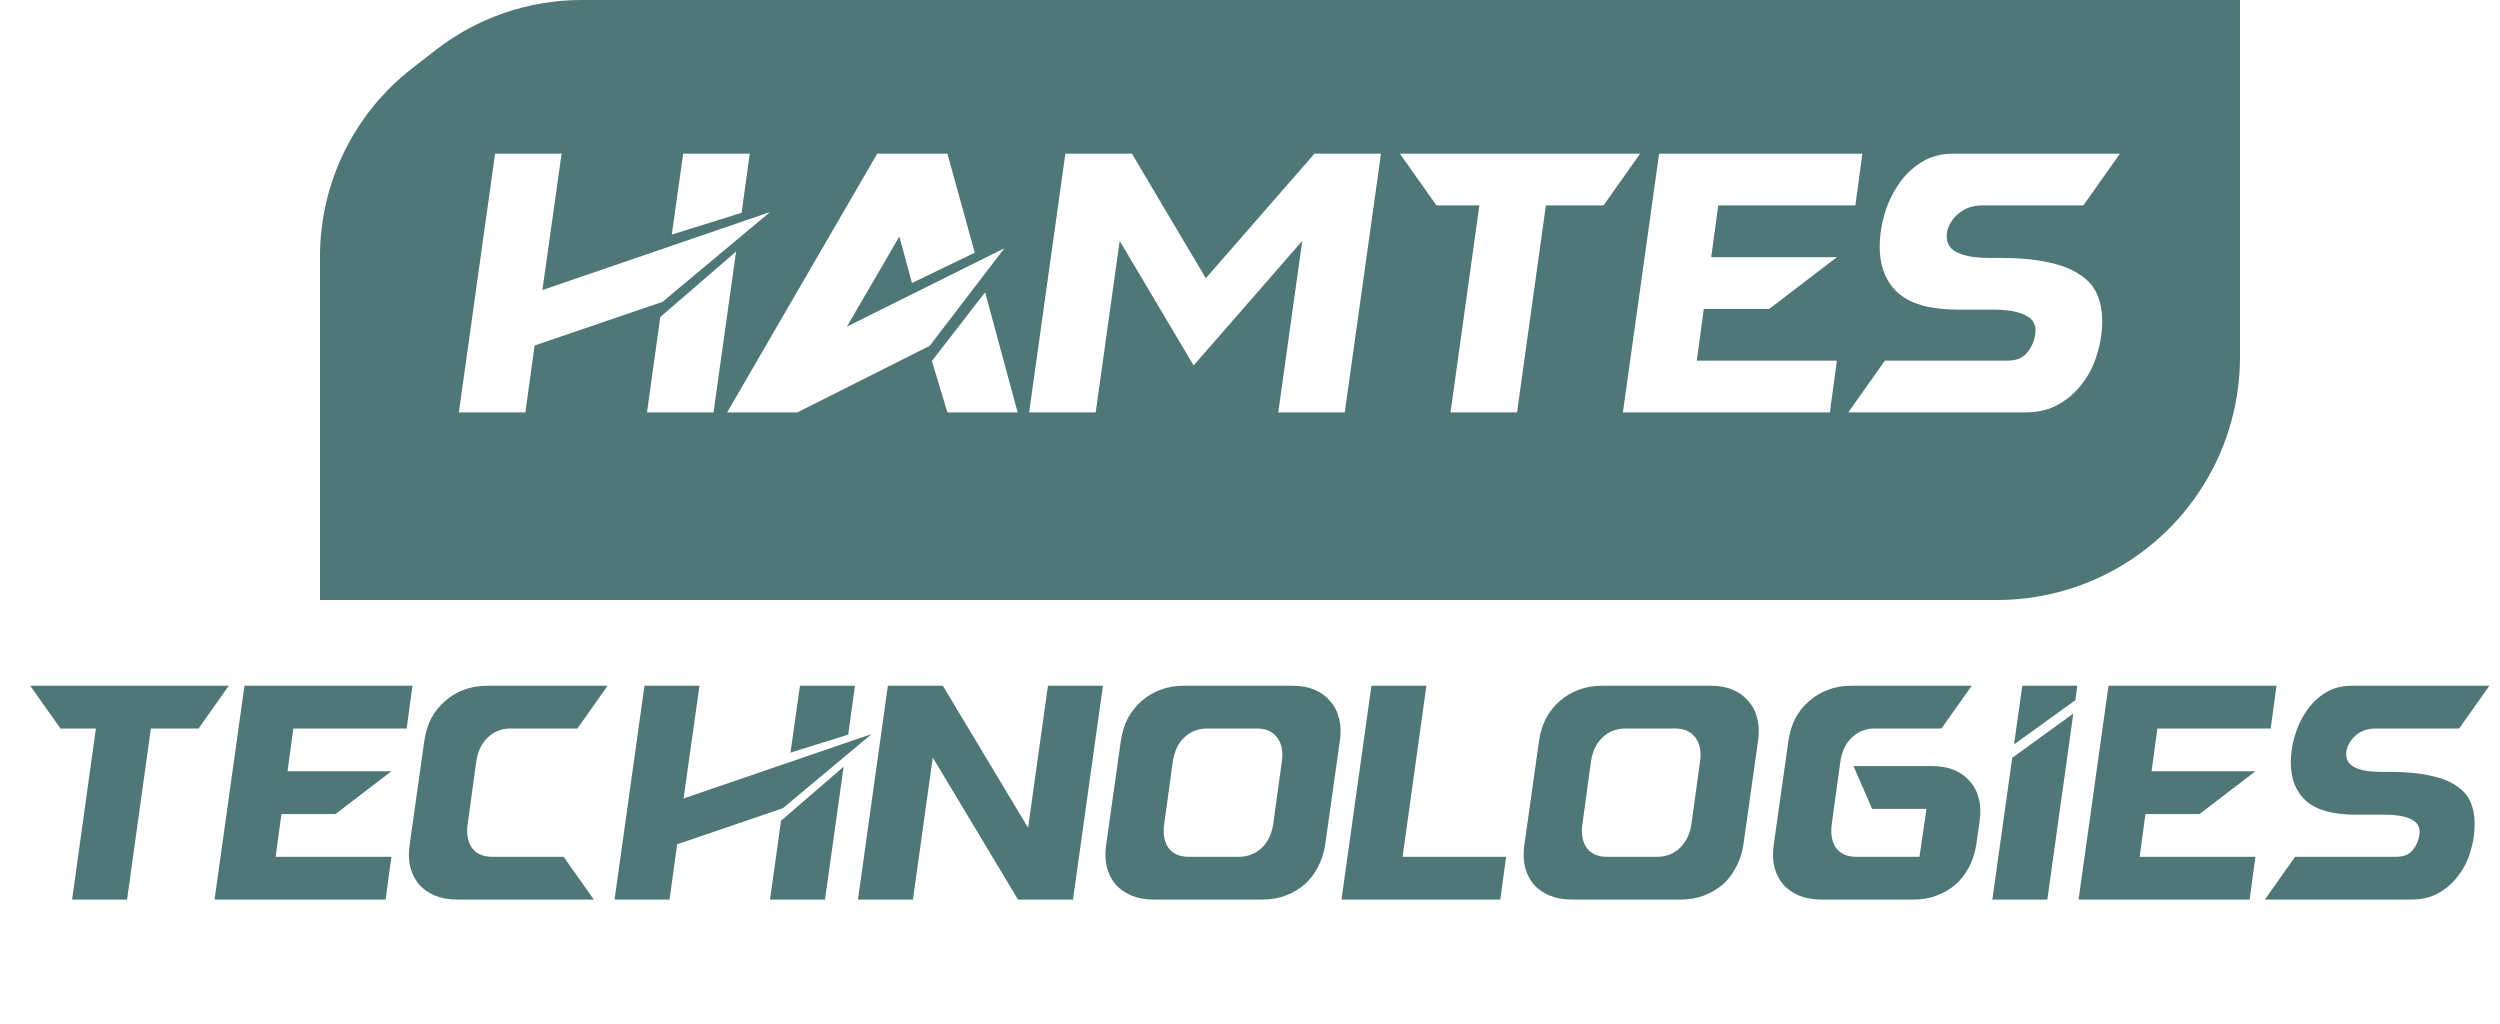
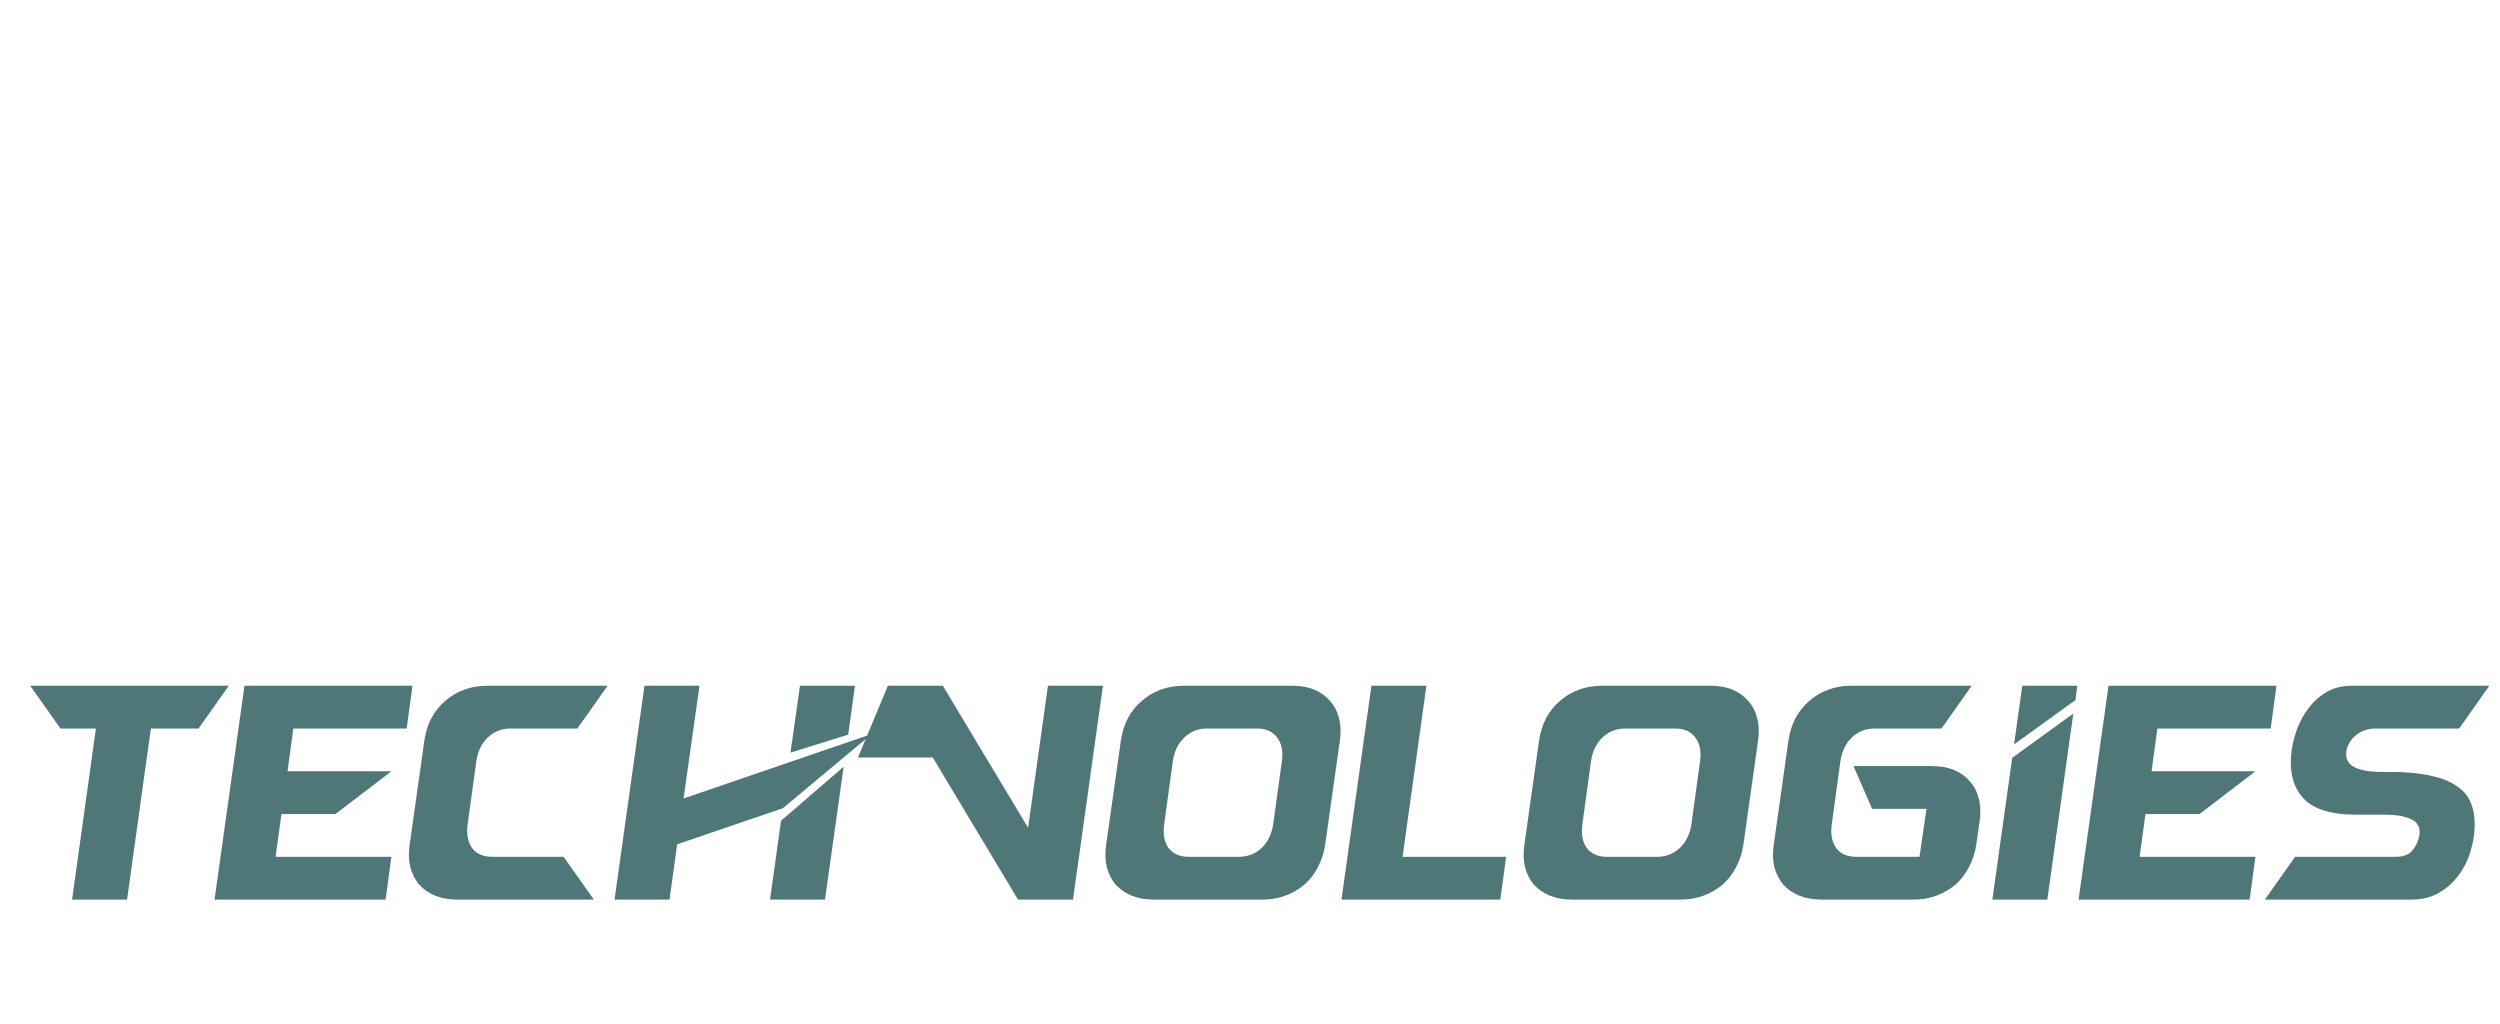
<svg xmlns="http://www.w3.org/2000/svg" width="105" height="43" viewBox="0 0 105 43" fill="none">
-   <path d="M94.08 14.996C94.08 18.702 92.07 22.116 88.831 23.916C87.315 24.758 85.61 25.2 83.876 25.2H13.44V10.771C13.44 7.685 14.865 4.771 17.301 2.877L18.292 2.106C20.047 0.741 22.207 7.88244e-05 24.431 0H94.08V14.996ZM20.793 6.454L19.273 17.32H22.066L22.454 14.511L27.825 12.679L32.343 8.906L22.78 12.183L23.588 6.454H20.793ZM27.732 13.315L27.174 17.32H29.968L30.915 10.567L27.732 13.315ZM36.843 6.454L30.54 17.32H33.489L39.047 14.526L42.183 10.428L35.569 13.719L37.773 9.932L38.302 11.887L40.94 10.614L39.792 6.454H36.843ZM39.14 15.162L39.792 17.32H42.741L41.375 12.275L39.14 15.162ZM44.745 6.454L43.224 17.32H46.019L47.027 10.117L50.132 15.349L54.695 10.117L53.687 17.32H56.48L58.002 6.454H55.208L50.645 11.685L47.539 6.454H44.745ZM58.795 6.454L60.332 8.627H62.133L60.922 17.32H63.716L64.927 8.627H67.349L68.885 6.454H58.795ZM69.683 6.454L68.161 17.32H76.855L77.149 15.148H71.266L71.561 12.974H74.309L77.149 10.801H71.871L72.166 8.627H77.925L78.22 6.454H69.683ZM82.022 6.454C81.525 6.454 81.085 6.574 80.702 6.812C80.319 7.05 79.998 7.359 79.739 7.742C79.481 8.115 79.284 8.534 79.149 9C79.015 9.455 78.947 9.906 78.947 10.351C78.947 11.199 79.212 11.857 79.739 12.322C80.267 12.777 81.105 13.005 82.254 13.005H83.697C84.318 13.005 84.784 13.087 85.095 13.253C85.405 13.408 85.534 13.667 85.482 14.029C85.441 14.319 85.328 14.578 85.142 14.806C84.966 15.033 84.68 15.148 84.287 15.148H79.165L77.628 17.32H85.079C85.597 17.32 86.052 17.212 86.445 16.994C86.849 16.767 87.185 16.471 87.454 16.109C87.734 15.747 87.941 15.338 88.075 14.883C88.22 14.417 88.293 13.952 88.293 13.486C88.293 13.062 88.22 12.684 88.075 12.352C87.93 12.021 87.687 11.748 87.346 11.53C87.015 11.303 86.575 11.131 86.026 11.018C85.478 10.893 84.805 10.832 84.008 10.832H83.558C82.937 10.832 82.472 10.748 82.161 10.583C81.851 10.418 81.721 10.149 81.772 9.776C81.793 9.631 81.845 9.491 81.928 9.356C82.01 9.212 82.114 9.088 82.238 8.984C82.373 8.871 82.523 8.783 82.689 8.721C82.864 8.659 83.051 8.627 83.247 8.627H87.501L89.038 6.454H82.022ZM28.694 6.454L28.214 9.854L31.148 8.938L31.489 6.454H28.694Z" fill="#4F7778" />
-   <path d="M1.27 28.802H9.609L8.339 30.598H6.337L5.337 37.782H3.028L4.028 30.598H2.54L1.27 28.802ZM10.268 28.802H17.324L17.08 30.598H12.32L12.077 32.394H16.439L14.091 34.19H11.82L11.576 35.986H16.439L16.195 37.782H9.011L10.268 28.802ZM19.195 37.782C18.853 37.782 18.545 37.727 18.271 37.615C18.006 37.504 17.784 37.35 17.604 37.154C17.433 36.948 17.309 36.705 17.232 36.422C17.164 36.131 17.155 35.815 17.206 35.473L17.822 31.111C17.874 30.76 17.972 30.444 18.117 30.162C18.271 29.88 18.464 29.64 18.695 29.443C18.926 29.238 19.191 29.08 19.49 28.969C19.789 28.857 20.11 28.802 20.452 28.802H25.52L24.25 30.598H21.44C21.064 30.598 20.743 30.726 20.478 30.983C20.221 31.231 20.063 31.564 20.003 31.983L19.644 34.6C19.584 35.02 19.644 35.357 19.824 35.614C20.012 35.862 20.294 35.986 20.67 35.986H23.672L24.942 37.782H19.195ZM33.2 31.611L33.598 28.802H35.907L35.625 30.855L33.2 31.611ZM27.068 28.802H29.378L28.71 33.536L36.613 30.829L32.88 33.946L28.441 35.46L28.12 37.782H25.811L27.068 28.802ZM32.803 34.472L35.433 32.202L34.65 37.782H32.341L32.803 34.472ZM37.291 28.802H39.6L43.18 34.767L44.014 28.802H46.323L45.066 37.782H42.756L39.177 31.817L38.343 37.782H36.034L37.291 28.802ZM47.076 31.111C47.127 30.76 47.225 30.444 47.371 30.162C47.525 29.88 47.717 29.64 47.948 29.443C48.179 29.238 48.444 29.08 48.743 28.969C49.043 28.857 49.364 28.802 49.706 28.802H54.286C54.636 28.802 54.944 28.857 55.209 28.969C55.474 29.08 55.693 29.238 55.864 29.443C56.043 29.64 56.167 29.88 56.236 30.162C56.313 30.444 56.325 30.76 56.274 31.111L55.658 35.473C55.607 35.815 55.504 36.131 55.35 36.422C55.205 36.705 55.017 36.948 54.786 37.154C54.555 37.35 54.29 37.504 53.991 37.615C53.7 37.727 53.379 37.782 53.028 37.782H48.449C48.106 37.782 47.798 37.727 47.525 37.615C47.26 37.504 47.037 37.35 46.858 37.154C46.687 36.948 46.563 36.705 46.486 36.422C46.417 36.131 46.409 35.815 46.46 35.473L47.076 31.111ZM48.898 34.6C48.838 35.02 48.898 35.357 49.077 35.614C49.265 35.862 49.547 35.986 49.924 35.986H52.028C52.404 35.986 52.725 35.862 52.99 35.614C53.255 35.357 53.417 35.02 53.477 34.6L53.837 31.983C53.897 31.564 53.832 31.231 53.644 30.983C53.456 30.726 53.174 30.598 52.797 30.598H50.694C50.317 30.598 49.996 30.726 49.731 30.983C49.475 31.231 49.317 31.564 49.257 31.983L48.898 34.6ZM57.6 28.802H59.909L58.908 35.986H63.257L63.013 37.782H56.342L57.6 28.802ZM64.64 31.111C64.692 30.76 64.79 30.444 64.936 30.162C65.089 29.88 65.282 29.64 65.513 29.443C65.744 29.238 66.009 29.08 66.308 28.969C66.608 28.857 66.928 28.802 67.27 28.802H71.85C72.201 28.802 72.509 28.857 72.774 28.969C73.039 29.08 73.257 29.238 73.428 29.443C73.608 29.64 73.732 29.88 73.8 30.162C73.877 30.444 73.89 30.76 73.839 31.111L73.223 35.473C73.172 35.815 73.069 36.131 72.915 36.422C72.77 36.705 72.582 36.948 72.351 37.154C72.12 37.35 71.855 37.504 71.555 37.615C71.264 37.727 70.944 37.782 70.593 37.782H66.013C65.671 37.782 65.363 37.727 65.089 37.615C64.824 37.504 64.602 37.35 64.422 37.154C64.251 36.948 64.127 36.705 64.05 36.422C63.982 36.131 63.973 35.815 64.025 35.473L64.64 31.111ZM66.462 34.6C66.402 35.02 66.462 35.357 66.642 35.614C66.83 35.862 67.112 35.986 67.488 35.986H69.592C69.969 35.986 70.289 35.862 70.555 35.614C70.82 35.357 70.982 35.02 71.042 34.6L71.401 31.983C71.461 31.564 71.397 31.231 71.209 30.983C71.021 30.726 70.738 30.598 70.362 30.598H68.258C67.882 30.598 67.561 30.726 67.296 30.983C67.039 31.231 66.881 31.564 66.821 31.983L66.462 34.6ZM83.004 35.473C82.953 35.815 82.85 36.131 82.696 36.422C82.55 36.705 82.362 36.948 82.131 37.154C81.9 37.35 81.635 37.504 81.336 37.615C81.045 37.727 80.725 37.782 80.374 37.782H76.487C76.145 37.782 75.837 37.727 75.563 37.615C75.298 37.504 75.076 37.35 74.896 37.154C74.725 36.948 74.601 36.705 74.524 36.422C74.456 36.131 74.447 35.815 74.498 35.473L75.114 31.111C75.165 30.76 75.264 30.444 75.409 30.162C75.563 29.88 75.755 29.64 75.986 29.443C76.217 29.238 76.482 29.08 76.782 28.969C77.081 28.857 77.402 28.802 77.744 28.802H82.811L81.541 30.598H78.732C78.356 30.598 78.035 30.726 77.77 30.983C77.513 31.231 77.355 31.564 77.295 31.983L76.936 34.6C76.876 35.02 76.936 35.357 77.115 35.614C77.303 35.862 77.586 35.986 77.962 35.986H80.618L80.913 33.972H78.629L77.847 32.176H81.156C81.507 32.176 81.815 32.231 82.08 32.343C82.345 32.454 82.563 32.612 82.734 32.817C82.914 33.014 83.038 33.254 83.106 33.536C83.183 33.818 83.196 34.134 83.145 34.485L83.004 35.473ZM84.59 31.265L84.936 28.802H87.246L87.168 29.405L84.59 31.265ZM84.513 31.829L87.079 29.969L85.988 37.782H83.679L84.513 31.829ZM88.557 28.802H95.613L95.369 30.598H90.61L90.366 32.394H94.728L92.38 34.19H90.109L89.865 35.986H94.728L94.484 37.782H87.3L88.557 28.802ZM100.396 32.42C101.055 32.42 101.611 32.471 102.064 32.574C102.517 32.668 102.881 32.809 103.154 32.997C103.437 33.176 103.638 33.403 103.757 33.677C103.877 33.95 103.937 34.263 103.937 34.613C103.937 34.998 103.877 35.383 103.757 35.768C103.646 36.144 103.475 36.482 103.244 36.781C103.022 37.081 102.744 37.325 102.41 37.513C102.085 37.692 101.709 37.782 101.281 37.782H95.124L96.394 35.986H100.627C100.952 35.986 101.187 35.892 101.333 35.704C101.487 35.516 101.581 35.302 101.615 35.062C101.658 34.763 101.551 34.549 101.294 34.421C101.038 34.284 100.653 34.216 100.14 34.216H98.947C97.997 34.216 97.305 34.028 96.868 33.651C96.432 33.266 96.214 32.723 96.214 32.022C96.214 31.654 96.27 31.282 96.381 30.906C96.492 30.521 96.654 30.174 96.868 29.867C97.082 29.55 97.347 29.294 97.664 29.097C97.98 28.9 98.344 28.802 98.754 28.802H104.553L103.283 30.598H99.768C99.605 30.598 99.451 30.624 99.306 30.675C99.169 30.726 99.045 30.799 98.934 30.893C98.831 30.979 98.746 31.081 98.677 31.201C98.609 31.312 98.566 31.427 98.549 31.547C98.506 31.855 98.613 32.078 98.87 32.214C99.126 32.351 99.511 32.42 100.024 32.42H100.396Z" fill="#4F7778" />
+   <path d="M1.27 28.802H9.609L8.339 30.598H6.337L5.337 37.782H3.028L4.028 30.598H2.54L1.27 28.802ZM10.268 28.802H17.324L17.08 30.598H12.32L12.077 32.394H16.439L14.091 34.19H11.82L11.576 35.986H16.439L16.195 37.782H9.011L10.268 28.802ZM19.195 37.782C18.853 37.782 18.545 37.727 18.271 37.615C18.006 37.504 17.784 37.35 17.604 37.154C17.433 36.948 17.309 36.705 17.232 36.422C17.164 36.131 17.155 35.815 17.206 35.473L17.822 31.111C17.874 30.76 17.972 30.444 18.117 30.162C18.271 29.88 18.464 29.64 18.695 29.443C18.926 29.238 19.191 29.08 19.49 28.969C19.789 28.857 20.11 28.802 20.452 28.802H25.52L24.25 30.598H21.44C21.064 30.598 20.743 30.726 20.478 30.983C20.221 31.231 20.063 31.564 20.003 31.983L19.644 34.6C19.584 35.02 19.644 35.357 19.824 35.614C20.012 35.862 20.294 35.986 20.67 35.986H23.672L24.942 37.782H19.195ZM33.2 31.611L33.598 28.802H35.907L35.625 30.855L33.2 31.611ZM27.068 28.802H29.378L28.71 33.536L36.613 30.829L32.88 33.946L28.441 35.46L28.12 37.782H25.811L27.068 28.802ZM32.803 34.472L35.433 32.202L34.65 37.782H32.341L32.803 34.472ZM37.291 28.802H39.6L43.18 34.767L44.014 28.802H46.323L45.066 37.782H42.756L39.177 31.817H36.034L37.291 28.802ZM47.076 31.111C47.127 30.76 47.225 30.444 47.371 30.162C47.525 29.88 47.717 29.64 47.948 29.443C48.179 29.238 48.444 29.08 48.743 28.969C49.043 28.857 49.364 28.802 49.706 28.802H54.286C54.636 28.802 54.944 28.857 55.209 28.969C55.474 29.08 55.693 29.238 55.864 29.443C56.043 29.64 56.167 29.88 56.236 30.162C56.313 30.444 56.325 30.76 56.274 31.111L55.658 35.473C55.607 35.815 55.504 36.131 55.35 36.422C55.205 36.705 55.017 36.948 54.786 37.154C54.555 37.35 54.29 37.504 53.991 37.615C53.7 37.727 53.379 37.782 53.028 37.782H48.449C48.106 37.782 47.798 37.727 47.525 37.615C47.26 37.504 47.037 37.35 46.858 37.154C46.687 36.948 46.563 36.705 46.486 36.422C46.417 36.131 46.409 35.815 46.46 35.473L47.076 31.111ZM48.898 34.6C48.838 35.02 48.898 35.357 49.077 35.614C49.265 35.862 49.547 35.986 49.924 35.986H52.028C52.404 35.986 52.725 35.862 52.99 35.614C53.255 35.357 53.417 35.02 53.477 34.6L53.837 31.983C53.897 31.564 53.832 31.231 53.644 30.983C53.456 30.726 53.174 30.598 52.797 30.598H50.694C50.317 30.598 49.996 30.726 49.731 30.983C49.475 31.231 49.317 31.564 49.257 31.983L48.898 34.6ZM57.6 28.802H59.909L58.908 35.986H63.257L63.013 37.782H56.342L57.6 28.802ZM64.64 31.111C64.692 30.76 64.79 30.444 64.936 30.162C65.089 29.88 65.282 29.64 65.513 29.443C65.744 29.238 66.009 29.08 66.308 28.969C66.608 28.857 66.928 28.802 67.27 28.802H71.85C72.201 28.802 72.509 28.857 72.774 28.969C73.039 29.08 73.257 29.238 73.428 29.443C73.608 29.64 73.732 29.88 73.8 30.162C73.877 30.444 73.89 30.76 73.839 31.111L73.223 35.473C73.172 35.815 73.069 36.131 72.915 36.422C72.77 36.705 72.582 36.948 72.351 37.154C72.12 37.35 71.855 37.504 71.555 37.615C71.264 37.727 70.944 37.782 70.593 37.782H66.013C65.671 37.782 65.363 37.727 65.089 37.615C64.824 37.504 64.602 37.35 64.422 37.154C64.251 36.948 64.127 36.705 64.05 36.422C63.982 36.131 63.973 35.815 64.025 35.473L64.64 31.111ZM66.462 34.6C66.402 35.02 66.462 35.357 66.642 35.614C66.83 35.862 67.112 35.986 67.488 35.986H69.592C69.969 35.986 70.289 35.862 70.555 35.614C70.82 35.357 70.982 35.02 71.042 34.6L71.401 31.983C71.461 31.564 71.397 31.231 71.209 30.983C71.021 30.726 70.738 30.598 70.362 30.598H68.258C67.882 30.598 67.561 30.726 67.296 30.983C67.039 31.231 66.881 31.564 66.821 31.983L66.462 34.6ZM83.004 35.473C82.953 35.815 82.85 36.131 82.696 36.422C82.55 36.705 82.362 36.948 82.131 37.154C81.9 37.35 81.635 37.504 81.336 37.615C81.045 37.727 80.725 37.782 80.374 37.782H76.487C76.145 37.782 75.837 37.727 75.563 37.615C75.298 37.504 75.076 37.35 74.896 37.154C74.725 36.948 74.601 36.705 74.524 36.422C74.456 36.131 74.447 35.815 74.498 35.473L75.114 31.111C75.165 30.76 75.264 30.444 75.409 30.162C75.563 29.88 75.755 29.64 75.986 29.443C76.217 29.238 76.482 29.08 76.782 28.969C77.081 28.857 77.402 28.802 77.744 28.802H82.811L81.541 30.598H78.732C78.356 30.598 78.035 30.726 77.77 30.983C77.513 31.231 77.355 31.564 77.295 31.983L76.936 34.6C76.876 35.02 76.936 35.357 77.115 35.614C77.303 35.862 77.586 35.986 77.962 35.986H80.618L80.913 33.972H78.629L77.847 32.176H81.156C81.507 32.176 81.815 32.231 82.08 32.343C82.345 32.454 82.563 32.612 82.734 32.817C82.914 33.014 83.038 33.254 83.106 33.536C83.183 33.818 83.196 34.134 83.145 34.485L83.004 35.473ZM84.59 31.265L84.936 28.802H87.246L87.168 29.405L84.59 31.265ZM84.513 31.829L87.079 29.969L85.988 37.782H83.679L84.513 31.829ZM88.557 28.802H95.613L95.369 30.598H90.61L90.366 32.394H94.728L92.38 34.19H90.109L89.865 35.986H94.728L94.484 37.782H87.3L88.557 28.802ZM100.396 32.42C101.055 32.42 101.611 32.471 102.064 32.574C102.517 32.668 102.881 32.809 103.154 32.997C103.437 33.176 103.638 33.403 103.757 33.677C103.877 33.95 103.937 34.263 103.937 34.613C103.937 34.998 103.877 35.383 103.757 35.768C103.646 36.144 103.475 36.482 103.244 36.781C103.022 37.081 102.744 37.325 102.41 37.513C102.085 37.692 101.709 37.782 101.281 37.782H95.124L96.394 35.986H100.627C100.952 35.986 101.187 35.892 101.333 35.704C101.487 35.516 101.581 35.302 101.615 35.062C101.658 34.763 101.551 34.549 101.294 34.421C101.038 34.284 100.653 34.216 100.14 34.216H98.947C97.997 34.216 97.305 34.028 96.868 33.651C96.432 33.266 96.214 32.723 96.214 32.022C96.214 31.654 96.27 31.282 96.381 30.906C96.492 30.521 96.654 30.174 96.868 29.867C97.082 29.55 97.347 29.294 97.664 29.097C97.98 28.9 98.344 28.802 98.754 28.802H104.553L103.283 30.598H99.768C99.605 30.598 99.451 30.624 99.306 30.675C99.169 30.726 99.045 30.799 98.934 30.893C98.831 30.979 98.746 31.081 98.677 31.201C98.609 31.312 98.566 31.427 98.549 31.547C98.506 31.855 98.613 32.078 98.87 32.214C99.126 32.351 99.511 32.42 100.024 32.42H100.396Z" fill="#4F7778" />
</svg>